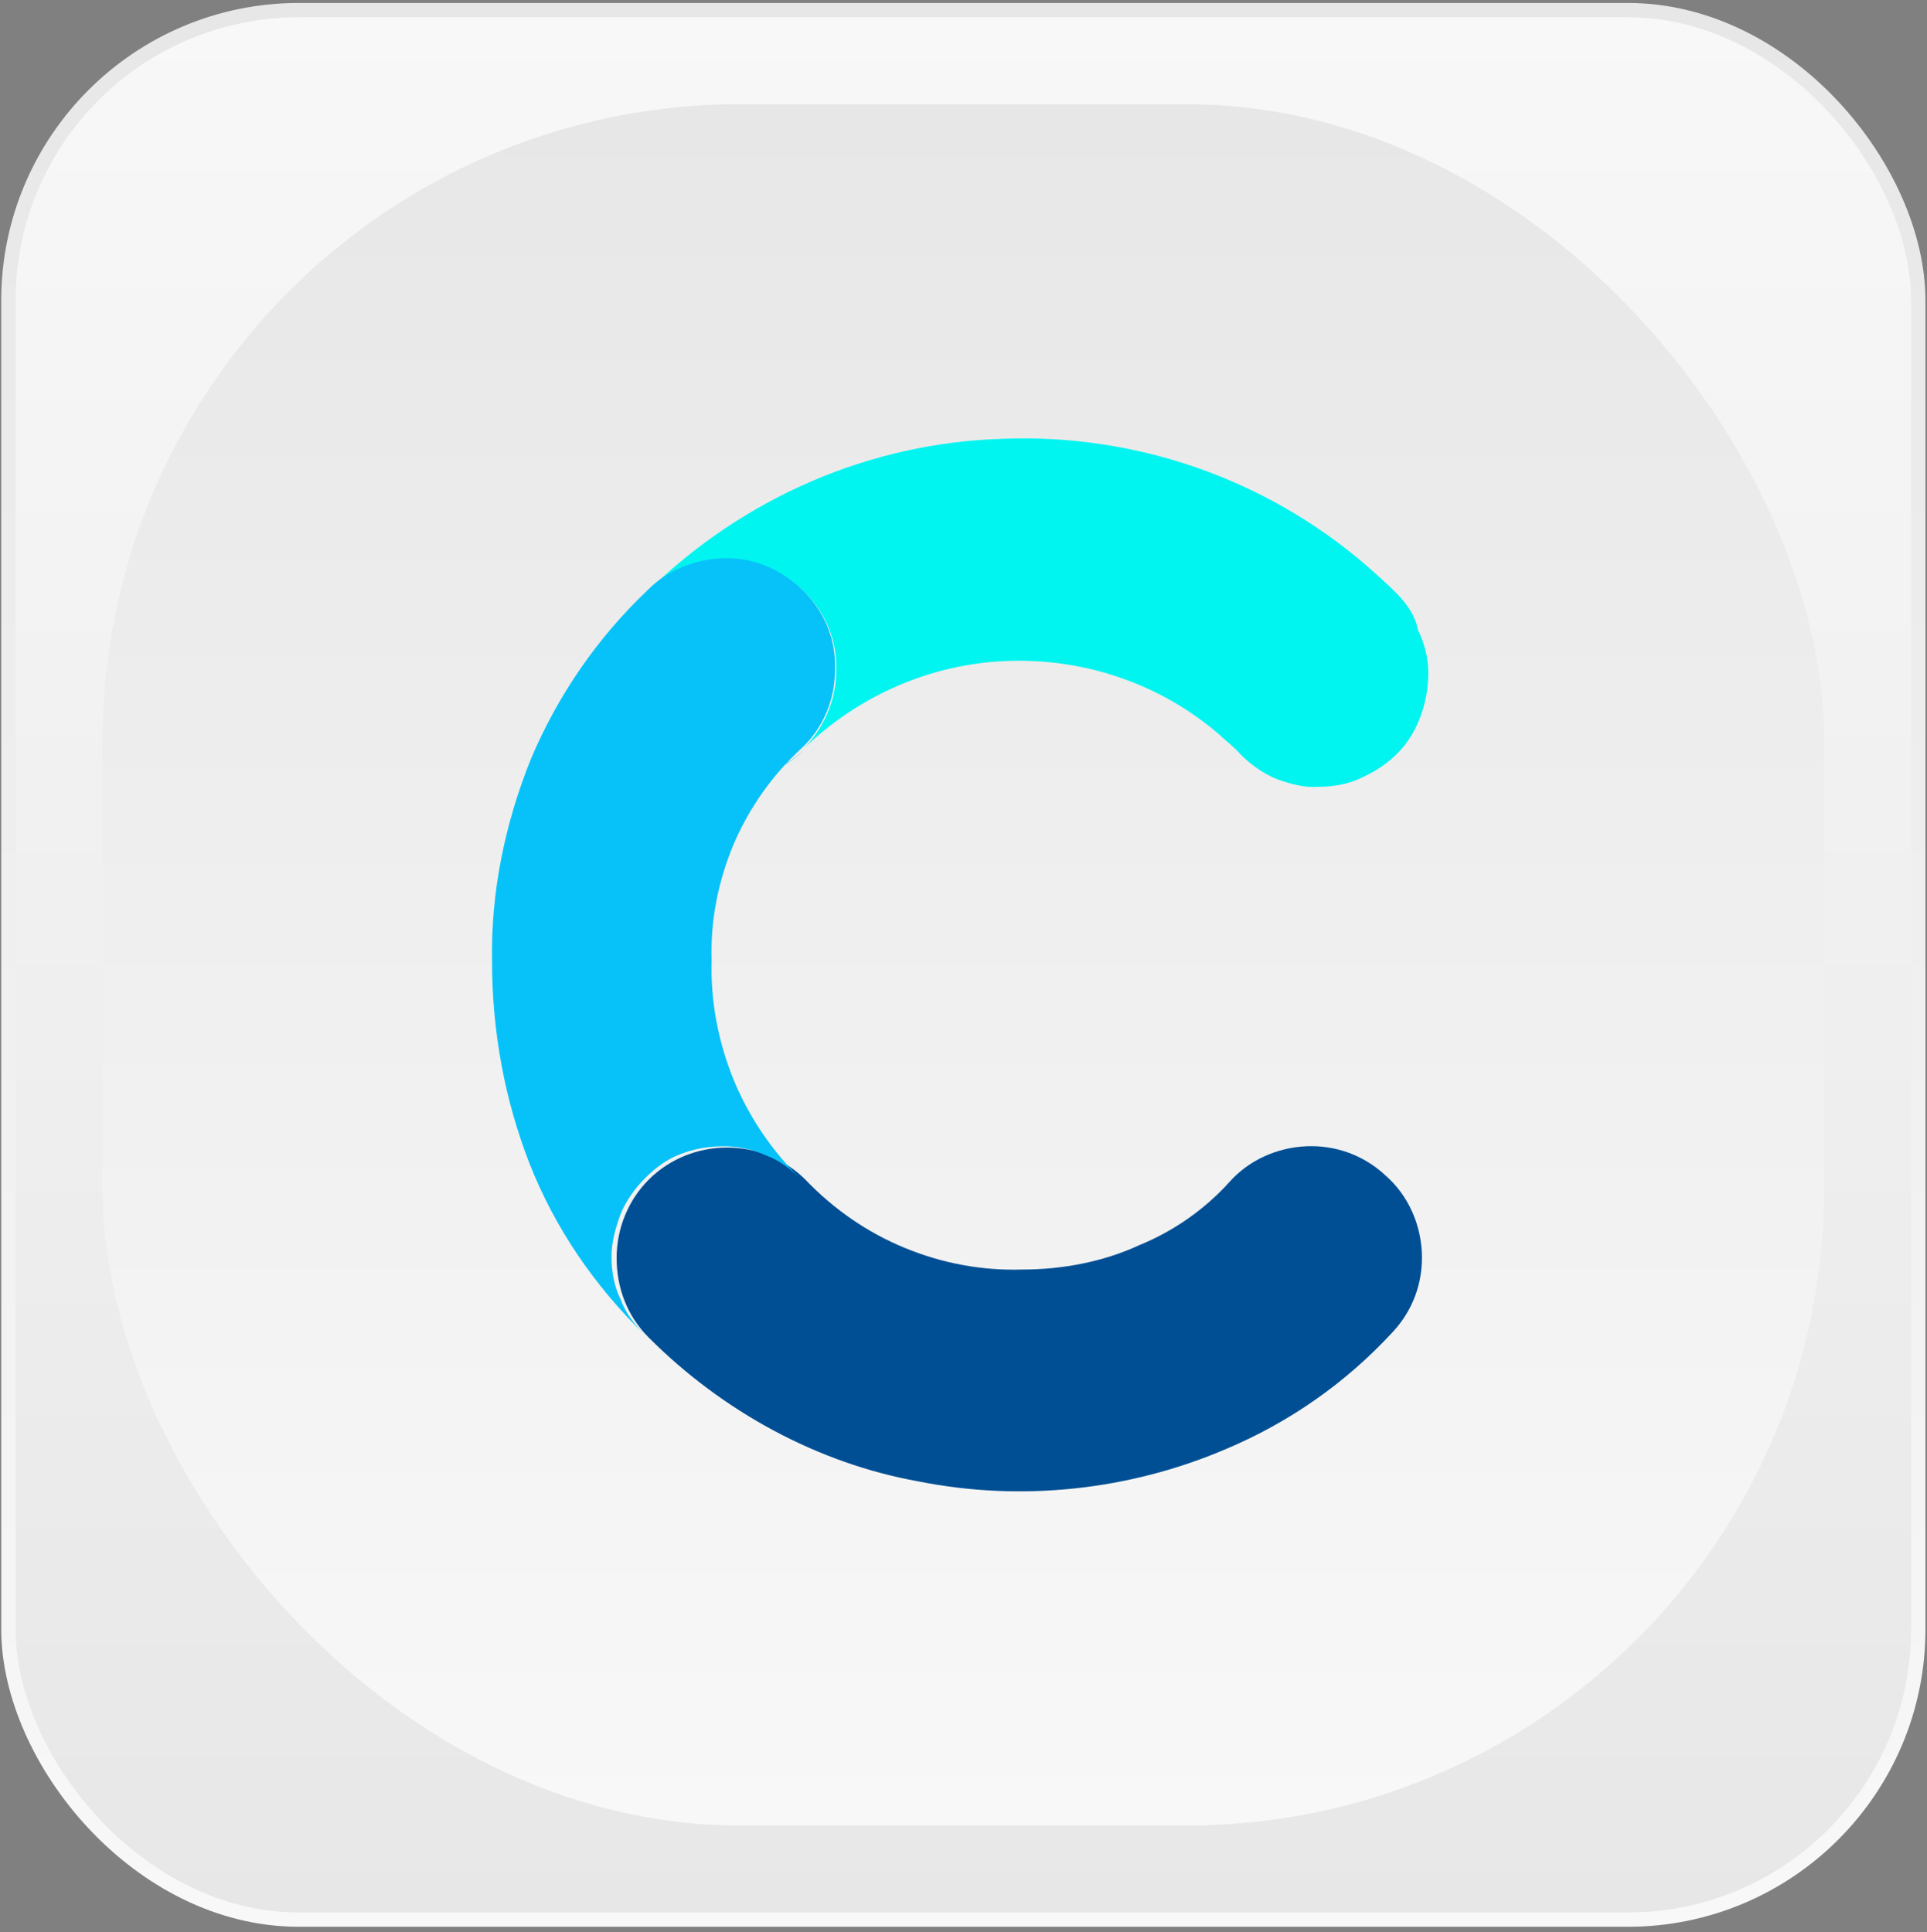
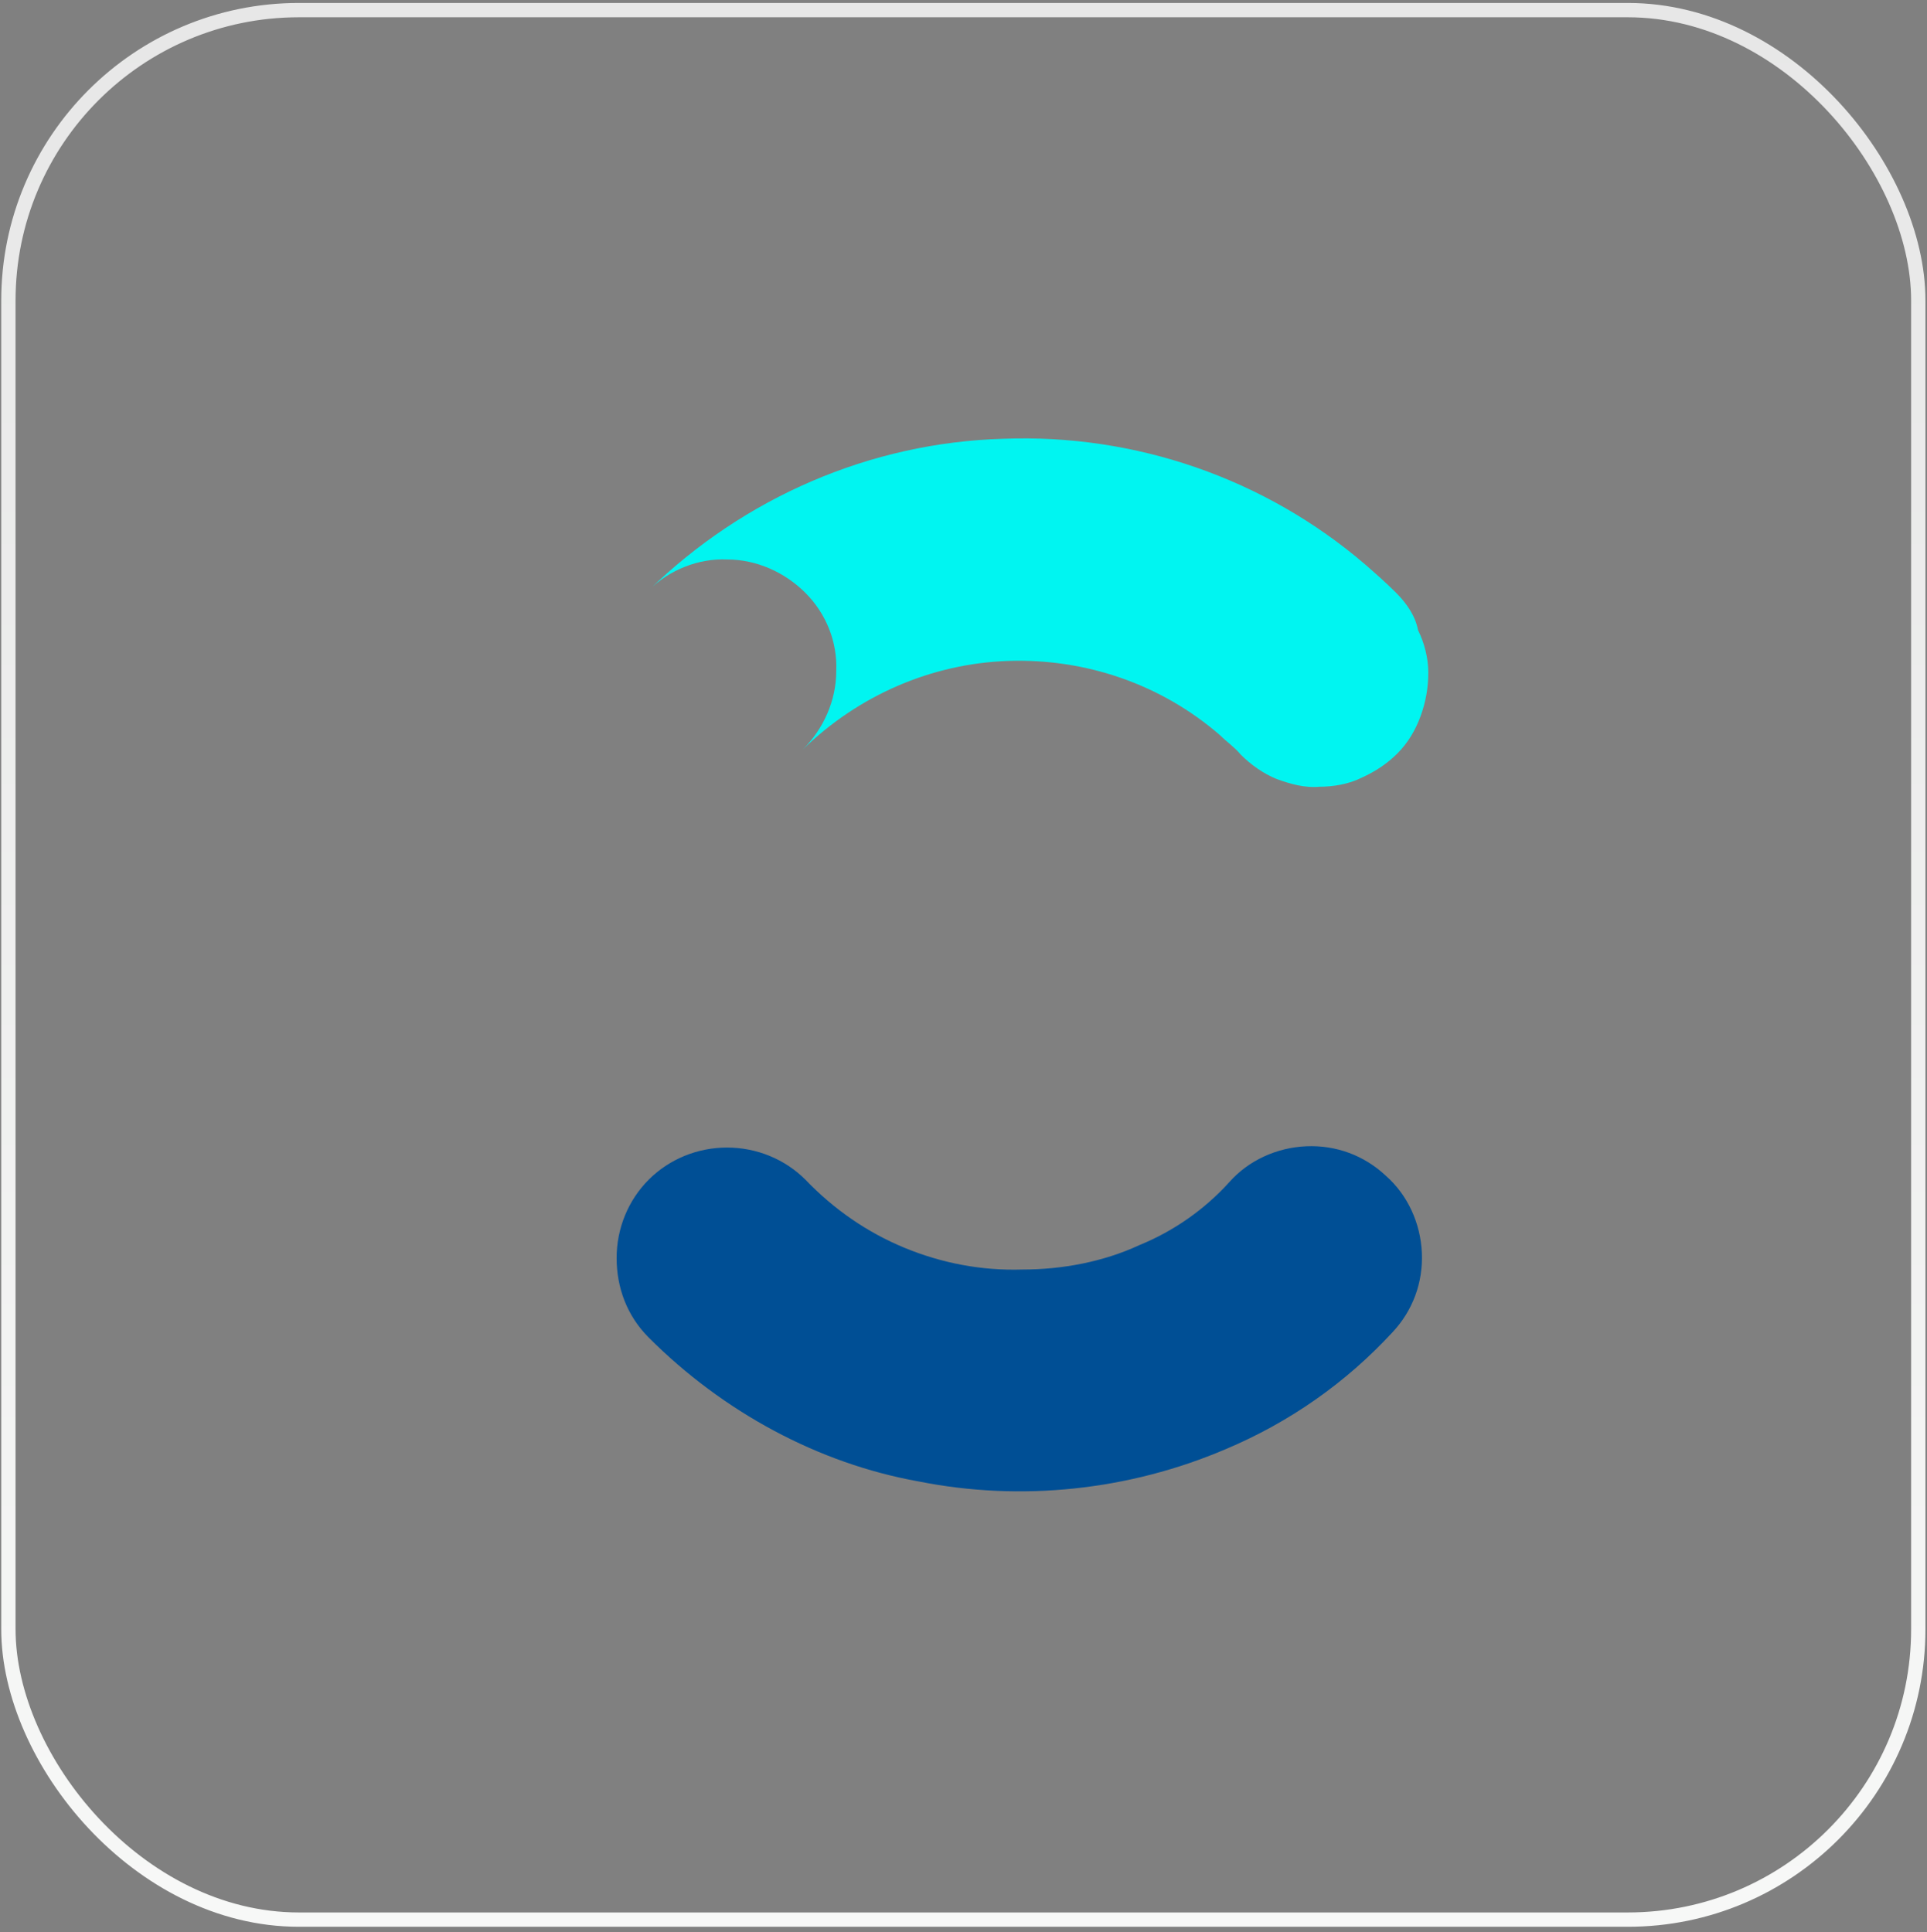
<svg xmlns="http://www.w3.org/2000/svg" width="349" height="350" viewBox="0 0 349 350" fill="none">
  <rect x="0" y="0" width="349" height="350" fill="#808080" stroke="none" />
-   <rect x="1.52" y="1.832" width="345.903" height="345.903" rx="52.611" fill="url(#paint0_linear_173_265)" />
  <rect x="1.52" y="1.832" width="345.903" height="345.903" rx="52.611" stroke="url(#paint1_linear_173_265)" stroke-width="2.594" />
-   <rect x="18.562" y="18.874" width="311.819" height="311.819" rx="115.519" fill="url(#paint2_linear_173_265)" />
  <g clip-path="url(#clip0_173_265)">
    <path d="M117.491 242.3C113.537 238.345 111.676 233.228 111.676 227.879C111.677 222.529 113.77 217.412 117.492 213.691C121.213 209.969 126.33 207.876 131.68 207.876C137.03 207.876 142.147 209.97 145.868 213.691C149.589 217.413 151.683 222.53 151.683 227.879C151.683 222.53 149.589 217.645 145.868 213.691C150.985 219.041 157.032 223.228 163.778 226.019C170.523 228.81 177.733 230.206 185.176 229.973C192.387 229.973 199.83 228.578 206.342 225.554C212.622 222.996 218.205 219.042 222.624 214.158C226.113 210.204 231.23 207.878 236.58 207.645C241.929 207.413 247.046 209.273 251 212.995C254.955 216.484 257.28 221.601 257.513 226.951C257.745 232.3 255.885 237.418 252.163 241.372C243.789 250.443 233.555 257.653 221.925 262.537C204.481 269.98 184.943 272.073 166.335 268.351C148.193 265.094 130.981 255.79 117.491 242.3Z" fill="#004F95" />
    <path d="M252.863 107.397C251.003 105.537 249.142 103.908 247.281 102.28C229.139 86.696 205.647 78.555 181.69 79.485C157.5 80.182 134.706 90.183 117.494 106.93C121.215 103.209 126.565 101.115 131.682 101.348C137.032 101.348 142.149 103.674 145.87 107.396C149.592 111.117 151.685 116.234 151.452 121.584C151.452 126.934 149.126 132.051 145.404 135.772C155.406 126.003 168.664 120.189 182.62 119.724C196.575 119.259 210.298 123.911 220.998 133.215C222.161 134.378 223.556 135.308 224.719 136.704C226.58 138.565 228.906 140.193 231.232 141.123C233.79 142.054 236.349 142.751 238.907 142.519C241.466 142.519 244.257 142.054 246.583 140.891C249.141 139.728 251.235 138.332 253.095 136.472C254.956 134.611 256.352 132.285 257.282 129.727C258.213 127.168 258.678 124.609 258.678 121.818C258.678 119.26 257.98 116.469 256.817 114.143C256.352 111.584 254.724 109.258 252.863 107.397Z" fill="#00F5F1" />
-     <path d="M89.117 174.149C88.885 161.589 91.443 149.262 96.095 137.632C100.98 126.002 108.191 115.536 117.262 106.93C117.262 106.93 117.262 106.93 117.494 106.697C121.216 102.976 126.566 101.115 131.683 101.115C137.032 101.115 141.917 103.441 145.638 107.163C149.36 110.885 151.453 116.002 151.22 121.351C151.22 126.701 149.127 131.818 145.173 135.54C139.823 140.424 135.636 146.471 132.845 152.984C130.054 159.729 128.658 166.707 128.89 173.917C128.658 181.36 130.053 188.571 132.844 195.549C135.635 202.294 139.822 208.574 145.171 213.691C143.311 211.83 141.217 210.202 138.659 209.272C136.1 208.109 133.542 207.643 130.983 207.643C128.425 207.643 125.634 208.109 123.308 209.039C120.749 209.969 118.656 211.597 116.795 213.458C114.934 215.319 113.306 217.645 112.376 219.971C111.445 222.529 110.747 225.088 110.747 227.646C110.747 230.205 111.212 232.996 112.375 235.322C113.306 237.88 114.934 239.974 116.794 241.835C107.723 232.996 100.513 222.529 95.862 210.667C91.442 199.269 89.117 186.942 89.117 174.149ZM145.638 135.772C141.916 139.494 136.799 141.587 131.45 141.587C126.1 141.587 120.983 139.493 117.261 135.539C120.983 139.261 126.1 141.587 131.45 141.587C136.567 141.587 141.684 139.494 145.638 135.772ZM114.703 132.515C112.61 129.259 111.447 125.305 111.447 121.351C111.447 125.305 112.61 129.026 114.703 132.515Z" fill="#07C2F8" />
  </g>
  <defs>
    <linearGradient id="paint0_linear_173_265" x1="174.471" y1="0.534" x2="174.471" y2="349.032" gradientUnits="userSpaceOnUse">
      <stop stop-color="#F7F8F7" />
      <stop offset="1" stop-color="#E7E7E7" />
    </linearGradient>
    <linearGradient id="paint1_linear_173_265" x1="174.471" y1="349.032" x2="174.471" y2="0.534" gradientUnits="userSpaceOnUse">
      <stop stop-color="#F7F8F7" />
      <stop offset="1" stop-color="#E7E7E7" />
    </linearGradient>
    <linearGradient id="paint2_linear_173_265" x1="174.472" y1="330.692" x2="174.472" y2="18.874" gradientUnits="userSpaceOnUse">
      <stop stop-color="#F7F8F7" />
      <stop offset="1" stop-color="#E7E7E7" />
    </linearGradient>
    <clipPath id="clip0_173_265">
      <rect width="190.74" height="190.74" fill="white" transform="translate(79.103 79.412)" />
    </clipPath>
  </defs>
</svg>